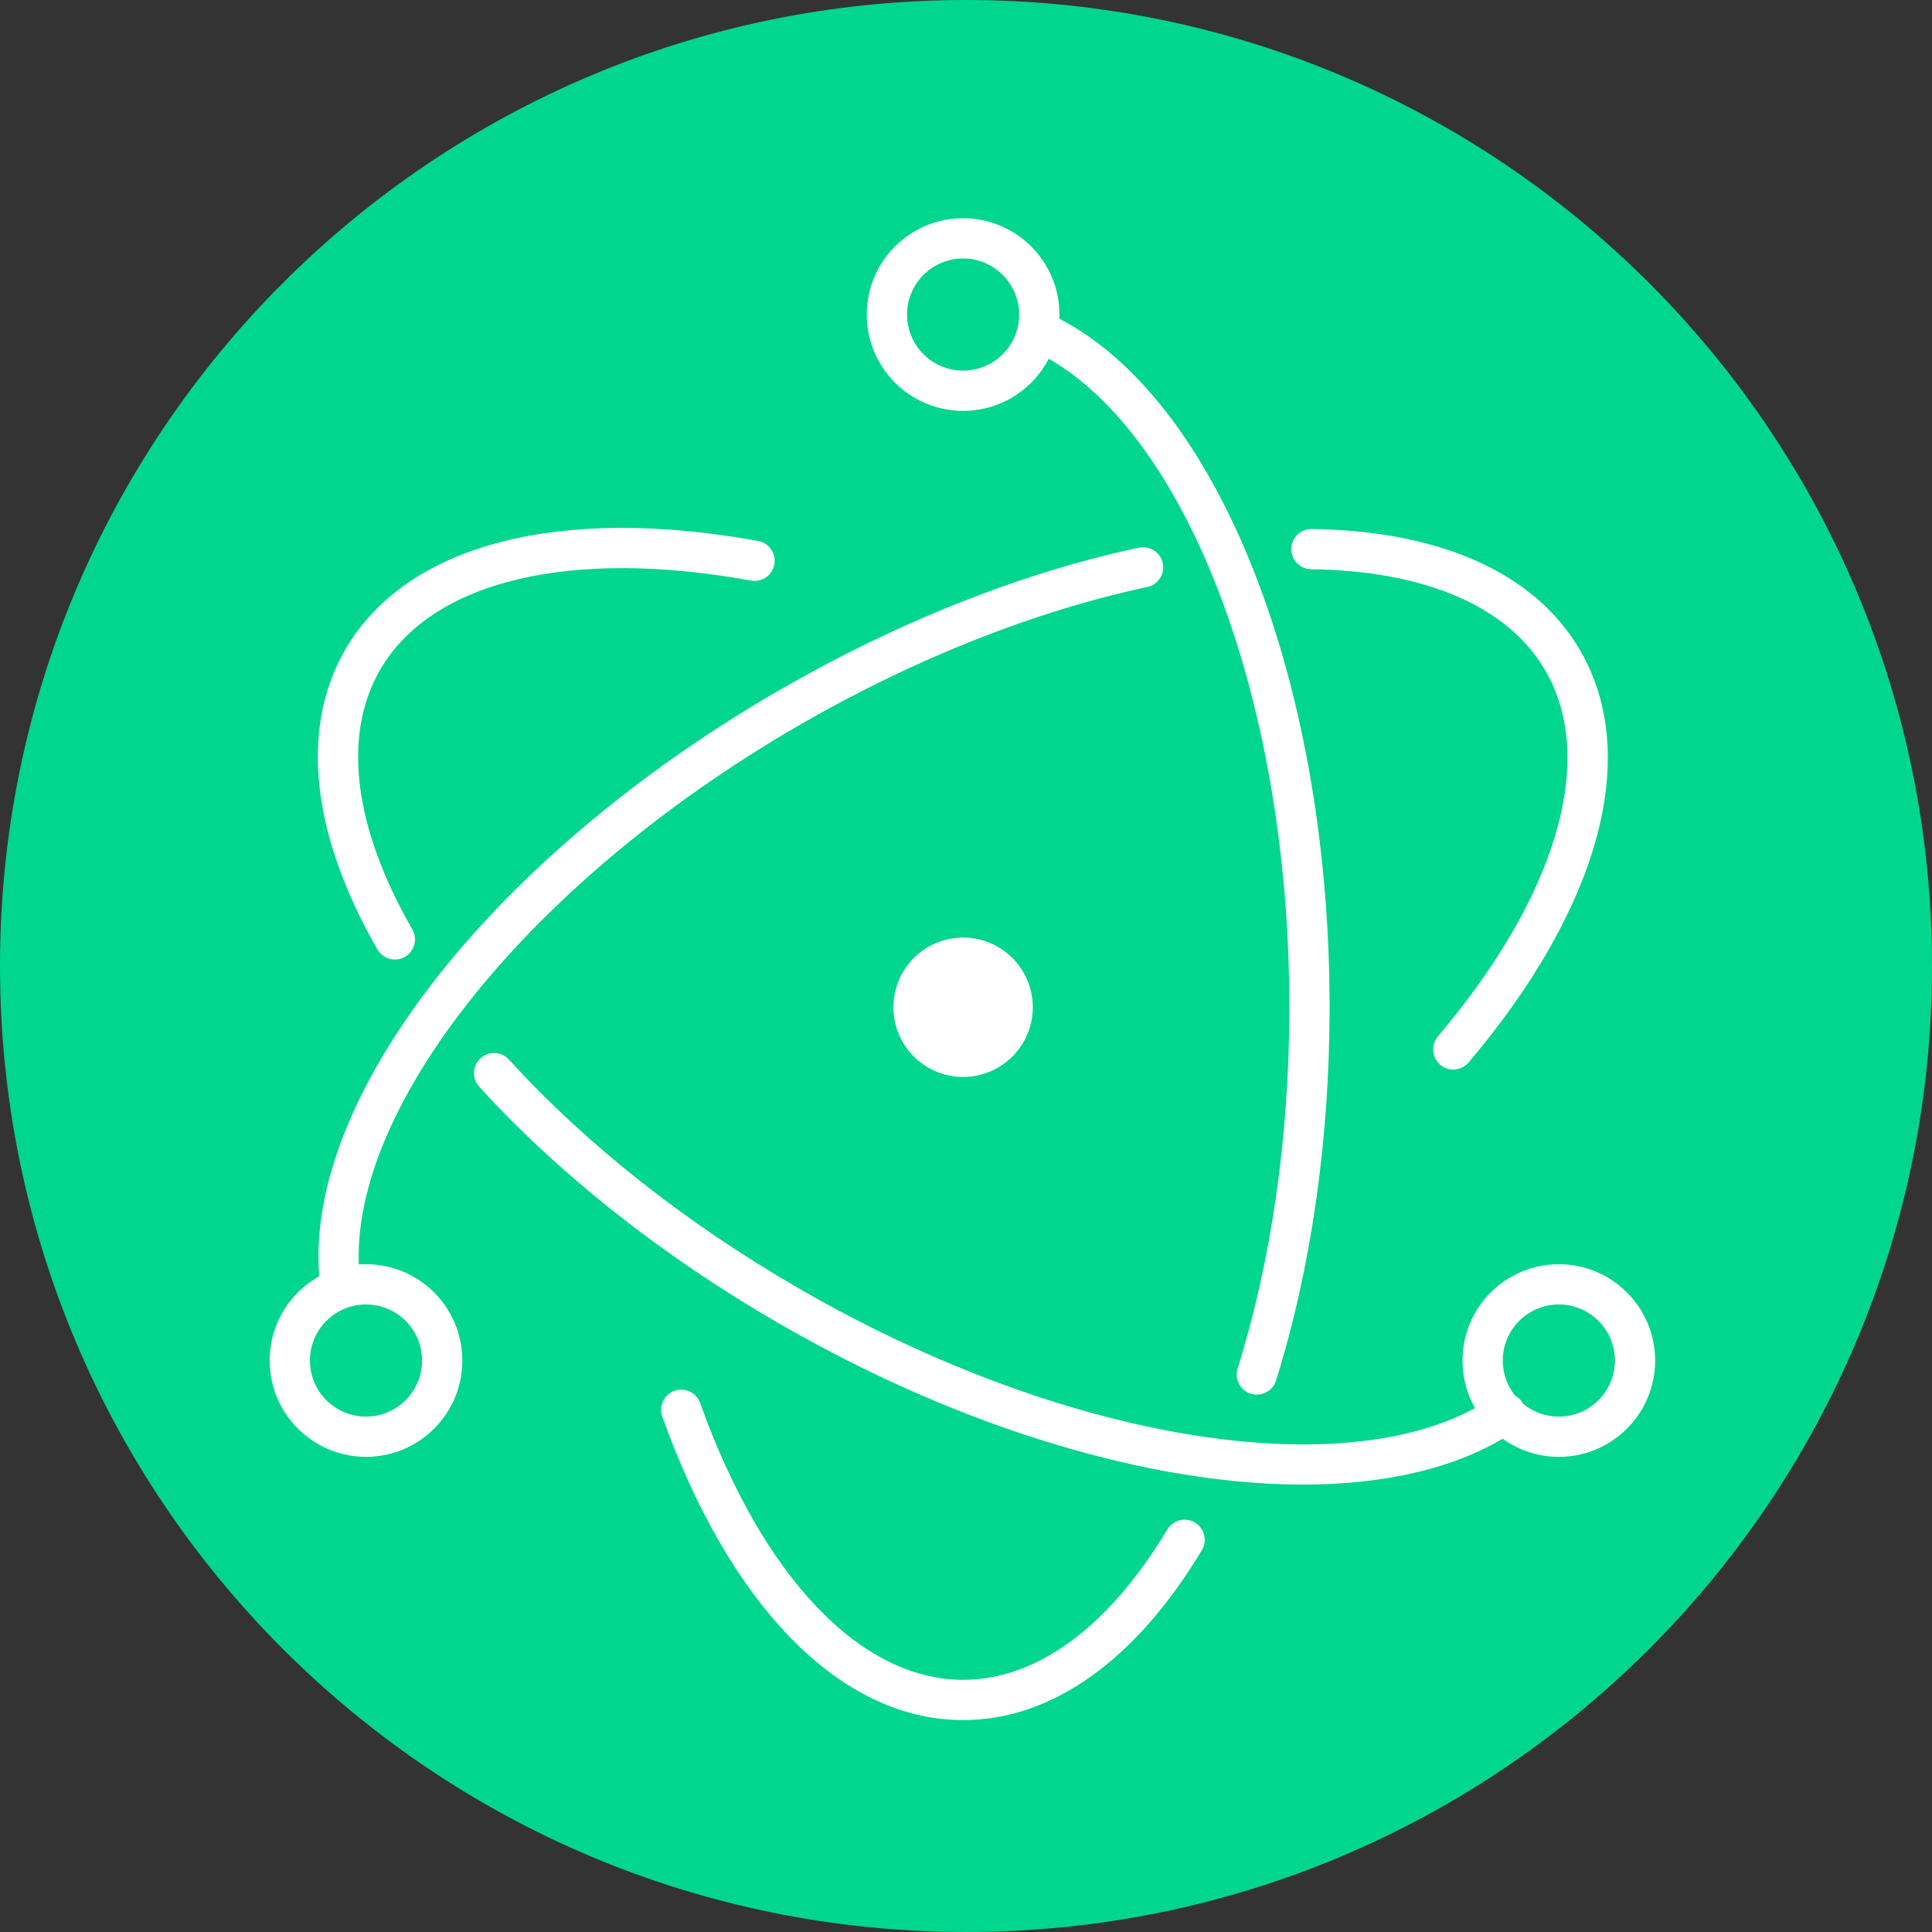
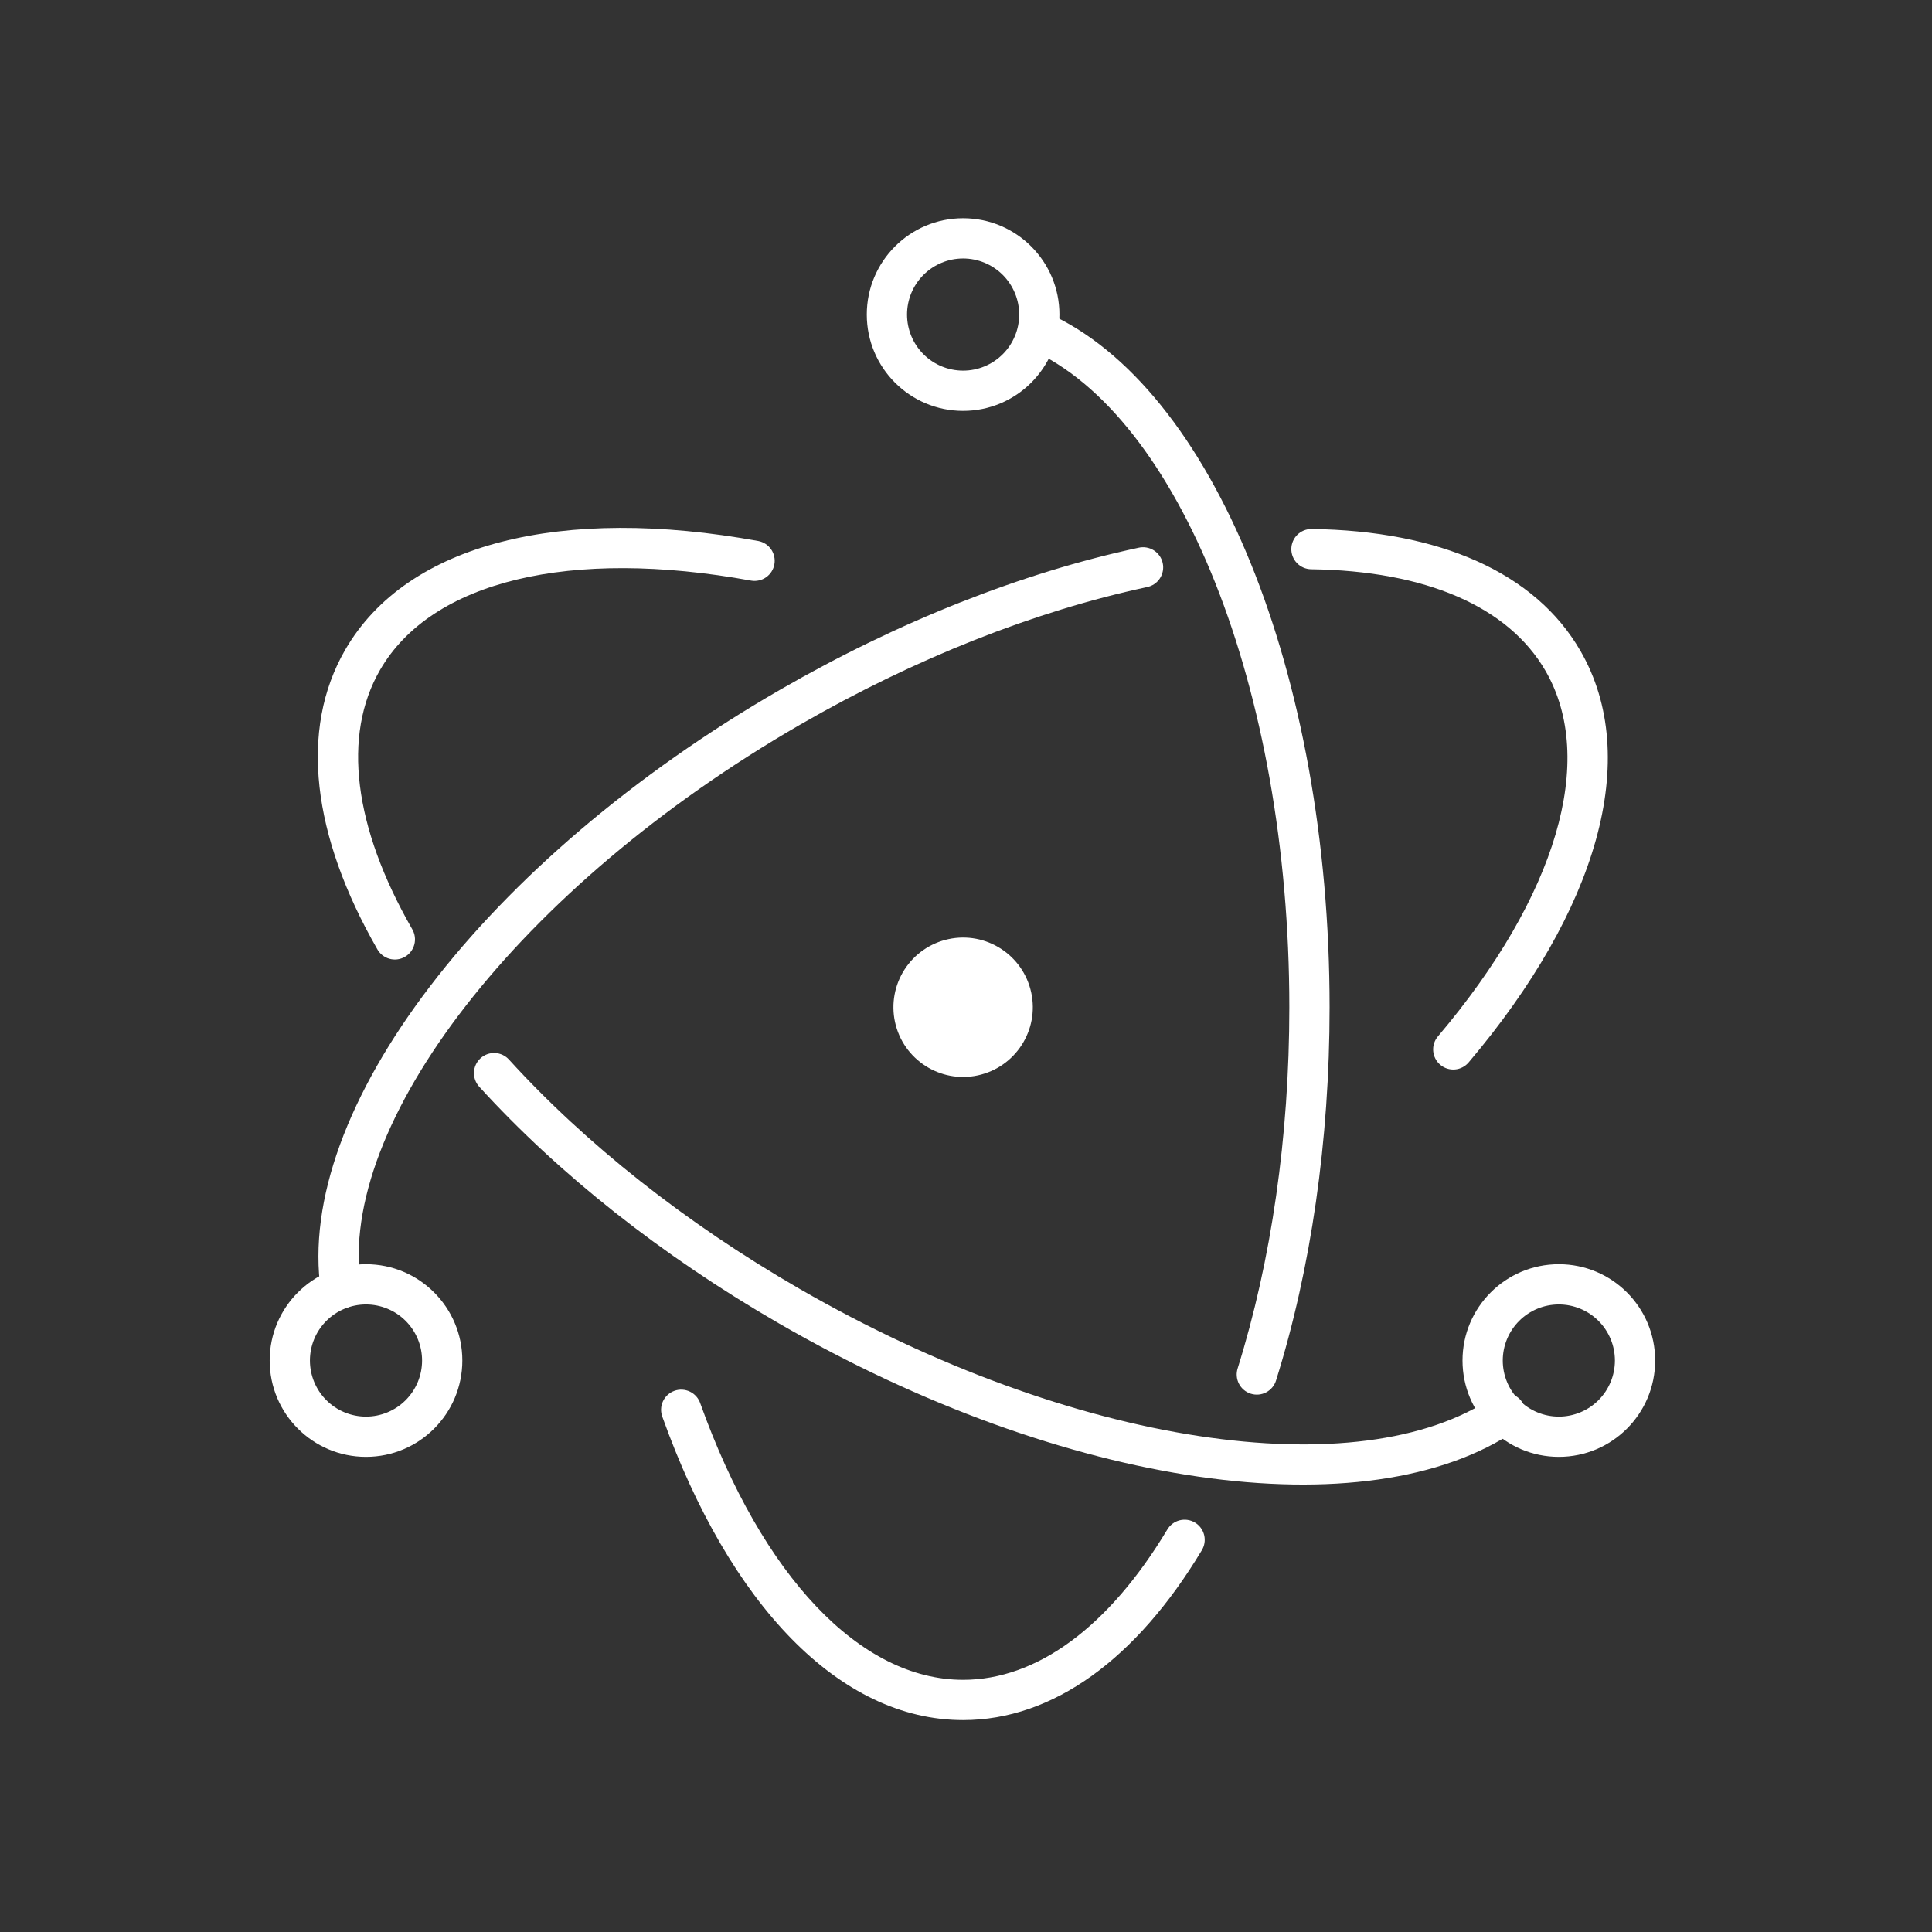
<svg xmlns="http://www.w3.org/2000/svg" width="786" height="786" viewBox="0 0 786 786" fill="none">
  <rect x="0" y="0" width="786" height="786" fill="#333333" stroke="none" />
  <g clip-path="url(#clip0_87_22)">
-     <path d="M393 786C610.048 786 786 610.048 786 393C786 175.952 610.048 0 393 0C175.952 0 0 175.952 0 393C0 610.048 175.952 786 393 786Z" fill="#00D68E" />
    <path d="M308.573 220.111C228.729 205.57 165.597 220.789 140.436 264.369C121.661 296.89 127.028 340.007 153.454 386.095C153.976 387.052 154.684 387.896 155.536 388.576C156.388 389.256 157.367 389.759 158.416 390.055C159.465 390.352 160.563 390.436 161.645 390.303C162.727 390.169 163.772 389.821 164.718 389.279C165.663 388.737 166.491 388.011 167.153 387.144C167.814 386.278 168.296 385.288 168.57 384.232C168.844 383.177 168.904 382.078 168.747 380.999C168.591 379.92 168.22 378.883 167.657 377.949C143.856 336.433 139.223 299.224 154.618 272.558C175.521 236.356 231.83 222.779 305.637 236.221C307.758 236.574 309.933 236.079 311.692 234.842C313.451 233.605 314.653 231.727 315.038 229.611C315.423 227.496 314.961 225.314 313.752 223.536C312.542 221.759 310.682 220.528 308.573 220.111ZM194.974 442.116C227.258 477.593 269.202 510.872 317.037 538.487C432.859 605.358 556.163 623.231 616.93 581.797C617.839 581.2 618.62 580.428 619.227 579.526C619.835 578.624 620.256 577.61 620.468 576.544C620.679 575.477 620.676 574.379 620.458 573.313C620.241 572.248 619.813 571.237 619.2 570.338C618.588 569.44 617.802 568.673 616.89 568.081C615.977 567.49 614.956 567.086 613.886 566.893C612.816 566.701 611.718 566.723 610.656 566.959C609.595 567.195 608.591 567.641 607.704 568.269C553.316 605.352 436.19 588.373 325.226 524.308C278.821 497.517 238.204 465.291 207.086 431.093C206.364 430.293 205.491 429.644 204.517 429.182C203.542 428.72 202.487 428.455 201.41 428.402C200.333 428.35 199.257 428.51 198.242 428.874C197.228 429.238 196.295 429.799 195.498 430.525C194.7 431.25 194.054 432.126 193.596 433.102C193.138 434.078 192.877 435.135 192.829 436.212C192.78 437.289 192.944 438.365 193.313 439.378C193.681 440.391 194.245 441.321 194.974 442.116Z" fill="white" />
    <path d="M597.544 432.155C649.825 370.393 668.078 308.274 642.969 264.786C624.495 232.784 585.438 215.888 533.528 215.213C531.377 215.216 529.313 216.066 527.783 217.578C526.253 219.091 525.38 221.144 525.352 223.295C525.324 225.447 526.144 227.522 527.634 229.074C529.125 230.625 531.166 231.528 533.316 231.587C580 232.195 613.651 246.751 628.791 272.975C649.644 309.097 633.365 364.492 585.045 421.575C584.336 422.394 583.796 423.345 583.457 424.373C583.119 425.402 582.987 426.488 583.071 427.568C583.155 428.648 583.452 429.7 583.945 430.664C584.438 431.629 585.118 432.485 585.944 433.185C586.771 433.885 587.728 434.414 588.761 434.741C589.793 435.068 590.88 435.187 591.959 435.092C593.038 434.996 594.087 434.687 595.046 434.183C596.005 433.679 596.854 432.99 597.544 432.155ZM463.184 222.836C415.914 232.965 365.597 252.769 317.277 280.666C197.713 349.696 119.717 451.486 130.55 525.293C130.694 526.367 131.05 527.402 131.597 528.337C132.145 529.272 132.872 530.09 133.738 530.742C134.603 531.394 135.59 531.868 136.64 532.136C137.69 532.404 138.783 532.461 139.855 532.303C140.927 532.146 141.957 531.777 142.886 531.218C143.815 530.66 144.623 529.922 145.265 529.049C145.906 528.176 146.368 527.184 146.623 526.13C146.878 525.077 146.922 523.984 146.752 522.913C137.132 457.381 211.065 360.896 325.465 294.848C372.34 267.783 421.059 248.609 466.614 238.848C467.68 238.638 468.693 238.218 469.595 237.612C470.498 237.006 471.27 236.227 471.868 235.319C472.466 234.412 472.877 233.395 473.078 232.327C473.278 231.259 473.265 230.162 473.037 229.099C472.809 228.037 472.373 227.03 471.752 226.138C471.132 225.246 470.34 224.486 469.423 223.904C468.506 223.321 467.482 222.926 466.411 222.743C465.34 222.56 464.243 222.592 463.184 222.836Z" fill="white" />
    <path d="M269.482 576.46C296.82 652.788 341.539 699.785 391.824 699.785C428.499 699.785 462.429 674.784 488.889 630.771C489.462 629.849 489.846 628.822 490.018 627.751C490.19 626.679 490.148 625.584 489.893 624.529C489.639 623.474 489.177 622.48 488.535 621.605C487.892 620.73 487.083 619.992 486.152 619.432C485.222 618.873 484.19 618.504 483.116 618.348C482.042 618.191 480.948 618.249 479.897 618.519C478.845 618.789 477.858 619.265 476.993 619.92C476.127 620.575 475.4 621.395 474.855 622.334C451.075 661.889 421.867 683.408 391.824 683.408C350.053 683.408 310.166 641.492 284.901 570.943C284.555 569.91 284.006 568.956 283.287 568.138C282.568 567.32 281.692 566.653 280.712 566.177C279.732 565.702 278.667 565.426 277.579 565.367C276.491 565.308 275.403 565.467 274.377 565.834C273.351 566.201 272.409 566.769 271.606 567.505C270.802 568.241 270.154 569.13 269.698 570.119C269.243 571.109 268.989 572.179 268.952 573.268C268.916 574.357 269.097 575.442 269.485 576.46H269.482ZM519.166 561.529C533.32 516.31 540.919 464.145 540.919 409.785C540.919 274.142 493.443 157.212 425.822 127.187C423.847 126.36 421.626 126.34 419.635 127.13C417.645 127.921 416.044 129.46 415.174 131.417C414.305 133.375 414.238 135.595 414.986 137.602C415.734 139.608 417.239 141.242 419.178 142.152C479.488 168.935 524.542 279.905 524.542 409.785C524.542 462.524 517.182 513.04 503.541 556.638C503.202 557.669 503.071 558.757 503.157 559.839C503.242 560.921 503.541 561.975 504.038 562.94C504.534 563.905 505.217 564.762 506.047 565.461C506.878 566.159 507.838 566.686 508.874 567.01C509.91 567.334 510.999 567.449 512.08 567.349C513.16 567.248 514.21 566.933 515.168 566.423C516.126 565.913 516.973 565.218 517.66 564.378C518.346 563.538 518.859 562.569 519.169 561.529H519.166ZM673.369 553.51C673.369 531.867 655.825 514.323 634.183 514.323C612.54 514.323 594.996 531.867 594.996 553.51C594.996 575.152 612.54 592.696 634.183 592.696C655.825 592.696 673.369 575.152 673.369 553.51ZM656.995 553.51C656.995 556.505 656.405 559.472 655.258 562.24C654.112 565.007 652.432 567.522 650.313 569.64C648.195 571.759 645.68 573.439 642.912 574.586C640.145 575.732 637.178 576.322 634.183 576.322C631.187 576.322 628.22 575.732 625.453 574.586C622.685 573.439 620.17 571.759 618.052 569.64C615.933 567.522 614.253 565.007 613.107 562.24C611.96 559.472 611.37 556.505 611.37 553.51C611.37 547.459 613.774 541.657 618.052 537.379C622.33 533.101 628.132 530.697 634.183 530.697C640.233 530.697 646.035 533.101 650.313 537.379C654.592 541.657 656.995 547.459 656.995 553.51ZM148.901 592.696C170.547 592.696 188.091 575.152 188.091 553.51C188.091 531.867 170.544 514.323 148.901 514.323C127.262 514.323 109.715 531.867 109.715 553.51C109.715 575.152 127.262 592.696 148.901 592.696ZM148.901 576.322C142.851 576.322 137.049 573.919 132.77 569.64C128.492 565.362 126.089 559.56 126.089 553.51C126.089 547.459 128.492 541.657 132.77 537.379C137.049 533.101 142.851 530.697 148.901 530.697C154.951 530.697 160.754 533.101 165.032 537.379C169.31 541.657 171.714 547.459 171.714 553.51C171.714 559.56 169.31 565.362 165.032 569.64C160.754 573.919 154.951 576.322 148.901 576.322Z" fill="white" />
    <path d="M391.824 167.16C413.467 167.16 431.011 149.616 431.011 127.974C431.011 106.331 413.467 88.787 391.824 88.787C370.181 88.787 352.638 106.331 352.638 127.974C352.638 149.616 370.181 167.16 391.824 167.16ZM391.824 150.786C385.774 150.786 379.971 148.382 375.693 144.104C371.415 139.826 369.012 134.024 369.012 127.974C369.012 121.923 371.415 116.121 375.693 111.843C379.971 107.565 385.774 105.161 391.824 105.161C397.874 105.161 403.677 107.565 407.955 111.843C412.233 116.121 414.637 121.923 414.637 127.974C414.637 134.024 412.233 139.826 407.955 144.104C403.677 148.382 397.874 150.786 391.824 150.786ZM397.808 437.498C382.503 440.805 367.424 431.078 364.111 415.772C362.525 408.423 363.923 400.744 367.997 394.424C372.071 388.105 378.488 383.662 385.837 382.073C401.143 378.766 416.221 388.493 419.537 403.798C422.843 419.104 413.117 434.185 397.808 437.498Z" fill="white" />
  </g>
  <defs>
    <clipPath id="clip0_87_22">
      <rect width="786" height="786" fill="white" />
    </clipPath>
  </defs>
</svg>